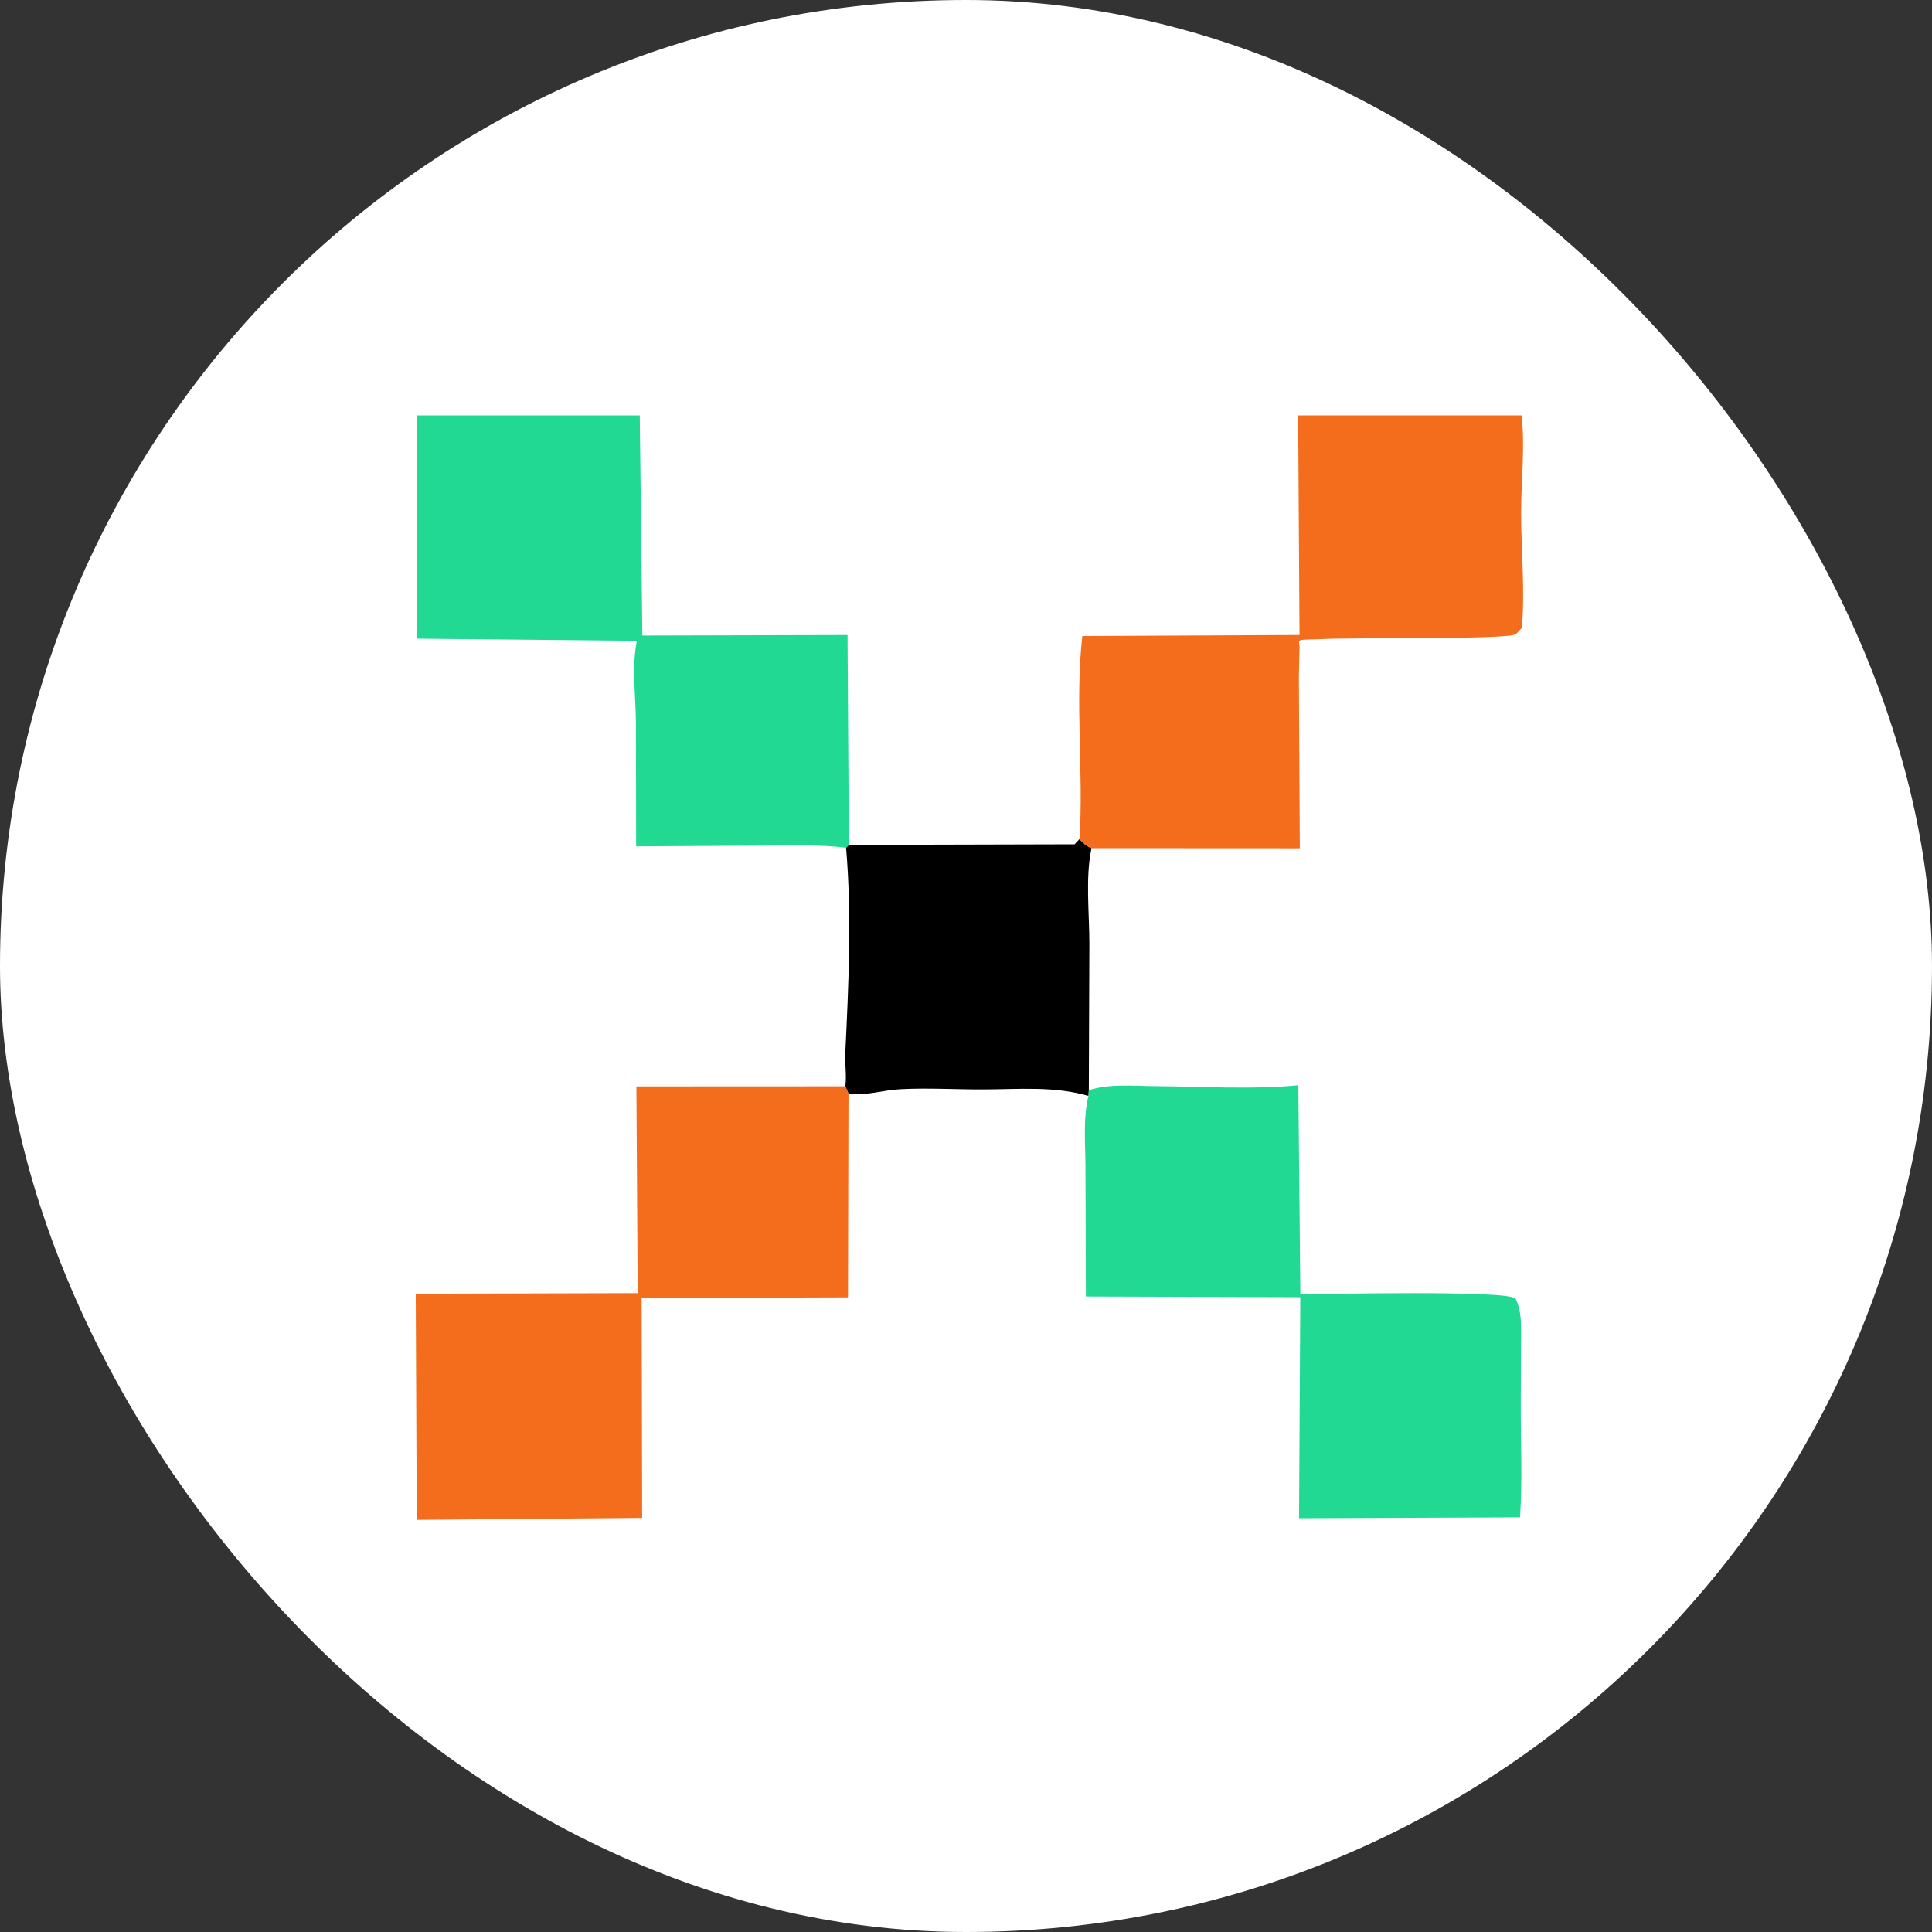
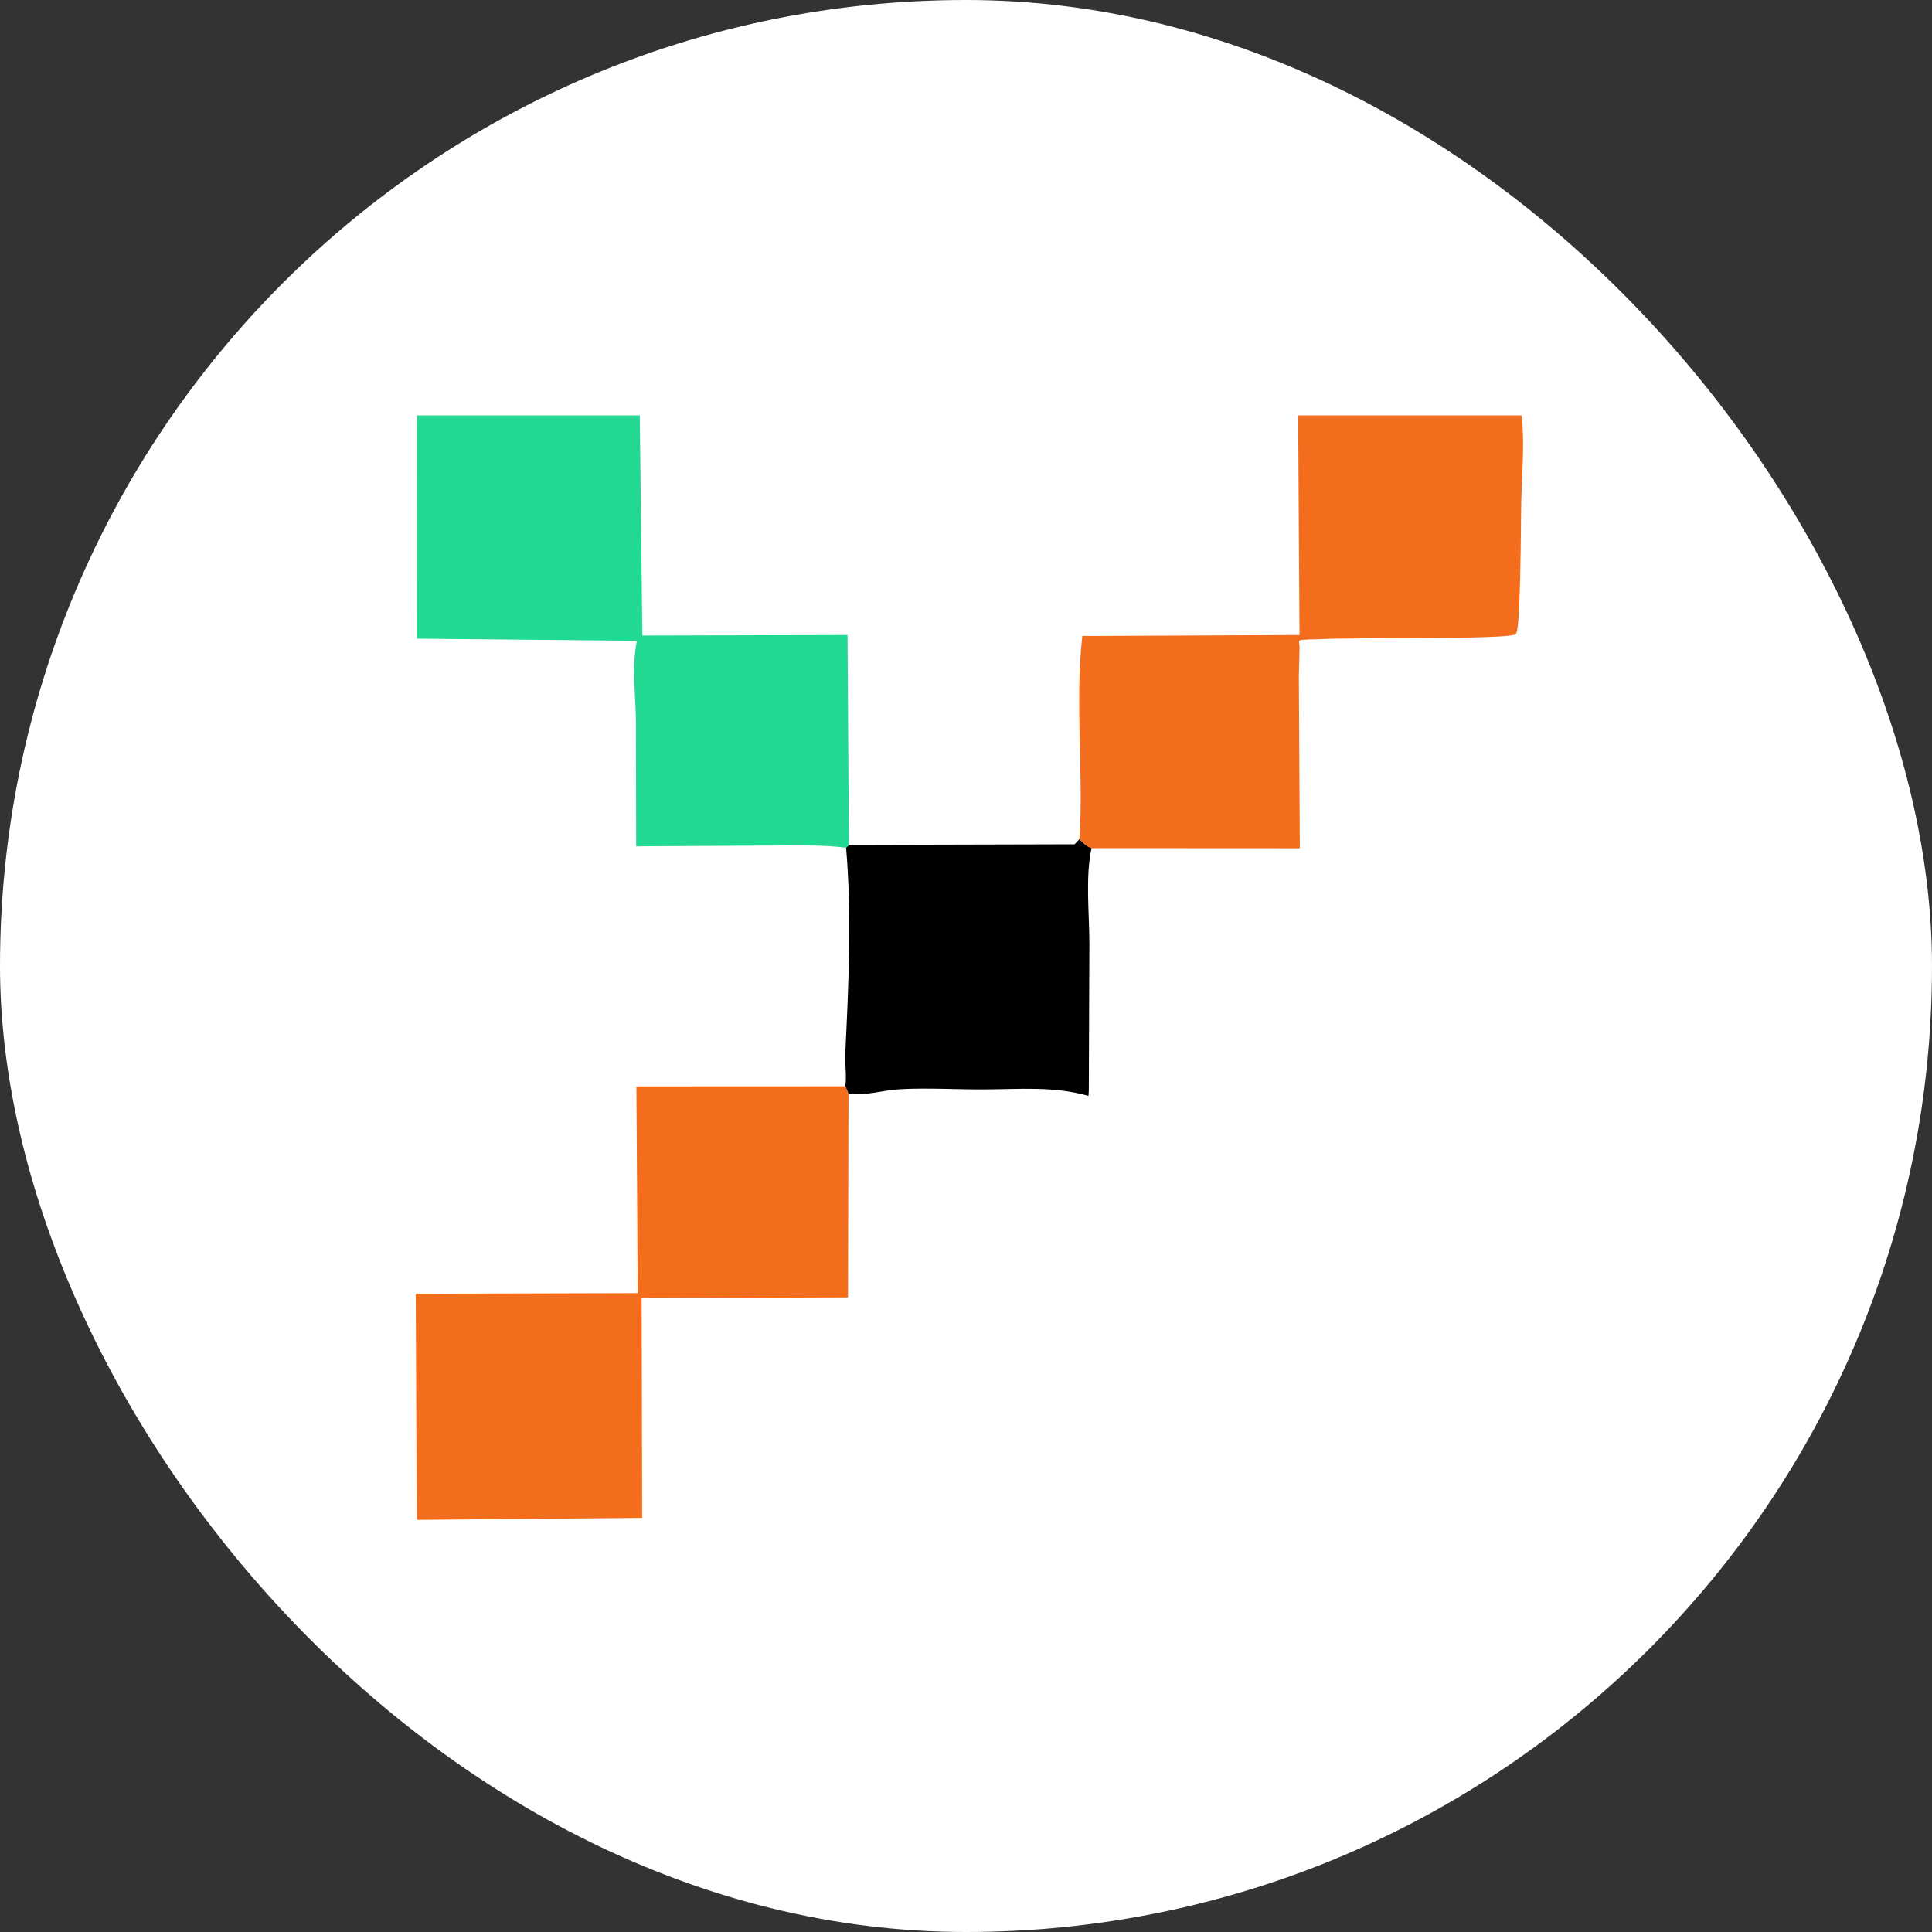
<svg xmlns="http://www.w3.org/2000/svg" width="100" height="100" viewBox="0 0 100 100" fill="none">
  <rect x="0" y="0" width="100" height="100" fill="#333333" stroke="none" />
  <rect width="100" height="100" rx="50" fill="white" />
  <path d="M43.937 43.73L55.62 43.7L55.874 43.432C56.072 43.646 56.226 43.79 56.499 43.9C56.17 45.379 56.386 47.303 56.386 48.843L56.357 56.429L56.34 56.724C54.545 56.205 52.731 56.384 50.887 56.388C49.468 56.392 48.038 56.303 46.62 56.376C45.636 56.427 44.942 56.717 43.918 56.609L43.754 56.227C43.831 55.658 43.724 55.09 43.752 54.519C43.92 51.042 44.094 47.345 43.793 43.877L43.937 43.73Z" fill="black" />
-   <path d="M56.357 56.429C57.442 56.073 58.7 56.213 59.828 56.219C62.244 56.233 64.797 56.403 67.201 56.172L67.306 66.982C68.765 66.988 77.907 66.773 78.441 67.208C78.799 67.931 78.728 68.75 78.726 69.535L78.715 72.641C78.705 74.593 78.809 76.592 78.676 78.537L67.238 78.583L67.303 67.143L56.205 67.107L56.184 60.459C56.183 59.272 56.047 57.87 56.34 56.724L56.357 56.429Z" fill="#21D992" />
  <path d="M21.581 21.5H33.114L33.248 32.896L43.868 32.869L43.937 43.73L43.793 43.877C42.456 43.708 41.064 43.77 39.716 43.766L32.927 43.805L32.916 37.42C32.907 36.012 32.69 34.556 32.963 33.168L21.585 33.057L21.581 21.5Z" fill="#21D992" />
  <path d="M43.918 56.609L43.892 67.151L33.212 67.187L33.238 78.566L21.571 78.667L21.519 66.964L33.007 66.933L32.94 56.232L43.754 56.227L43.918 56.609Z" fill="#F36D1D" />
-   <path d="M67.192 21.5H78.76C78.941 23.159 78.732 24.878 78.732 26.547C78.733 28.523 78.94 30.529 78.771 32.497C78.683 32.585 78.532 32.784 78.43 32.837C77.895 33.114 69.783 32.984 68.302 33.085C68.108 33.099 67.384 33.081 67.278 33.154C67.19 33.214 67.269 33.368 67.265 33.475L67.229 35.003L67.278 43.906L56.499 43.9C56.227 43.79 56.072 43.646 55.874 43.432C56.094 39.953 55.631 36.388 56.02 32.921L67.262 32.868L67.192 21.5Z" fill="#F36D1D" />
+   <path d="M67.192 21.5H78.76C78.941 23.159 78.732 24.878 78.732 26.547C78.683 32.585 78.532 32.784 78.43 32.837C77.895 33.114 69.783 32.984 68.302 33.085C68.108 33.099 67.384 33.081 67.278 33.154C67.19 33.214 67.269 33.368 67.265 33.475L67.229 35.003L67.278 43.906L56.499 43.9C56.227 43.79 56.072 43.646 55.874 43.432C56.094 39.953 55.631 36.388 56.02 32.921L67.262 32.868L67.192 21.5Z" fill="#F36D1D" />
</svg>